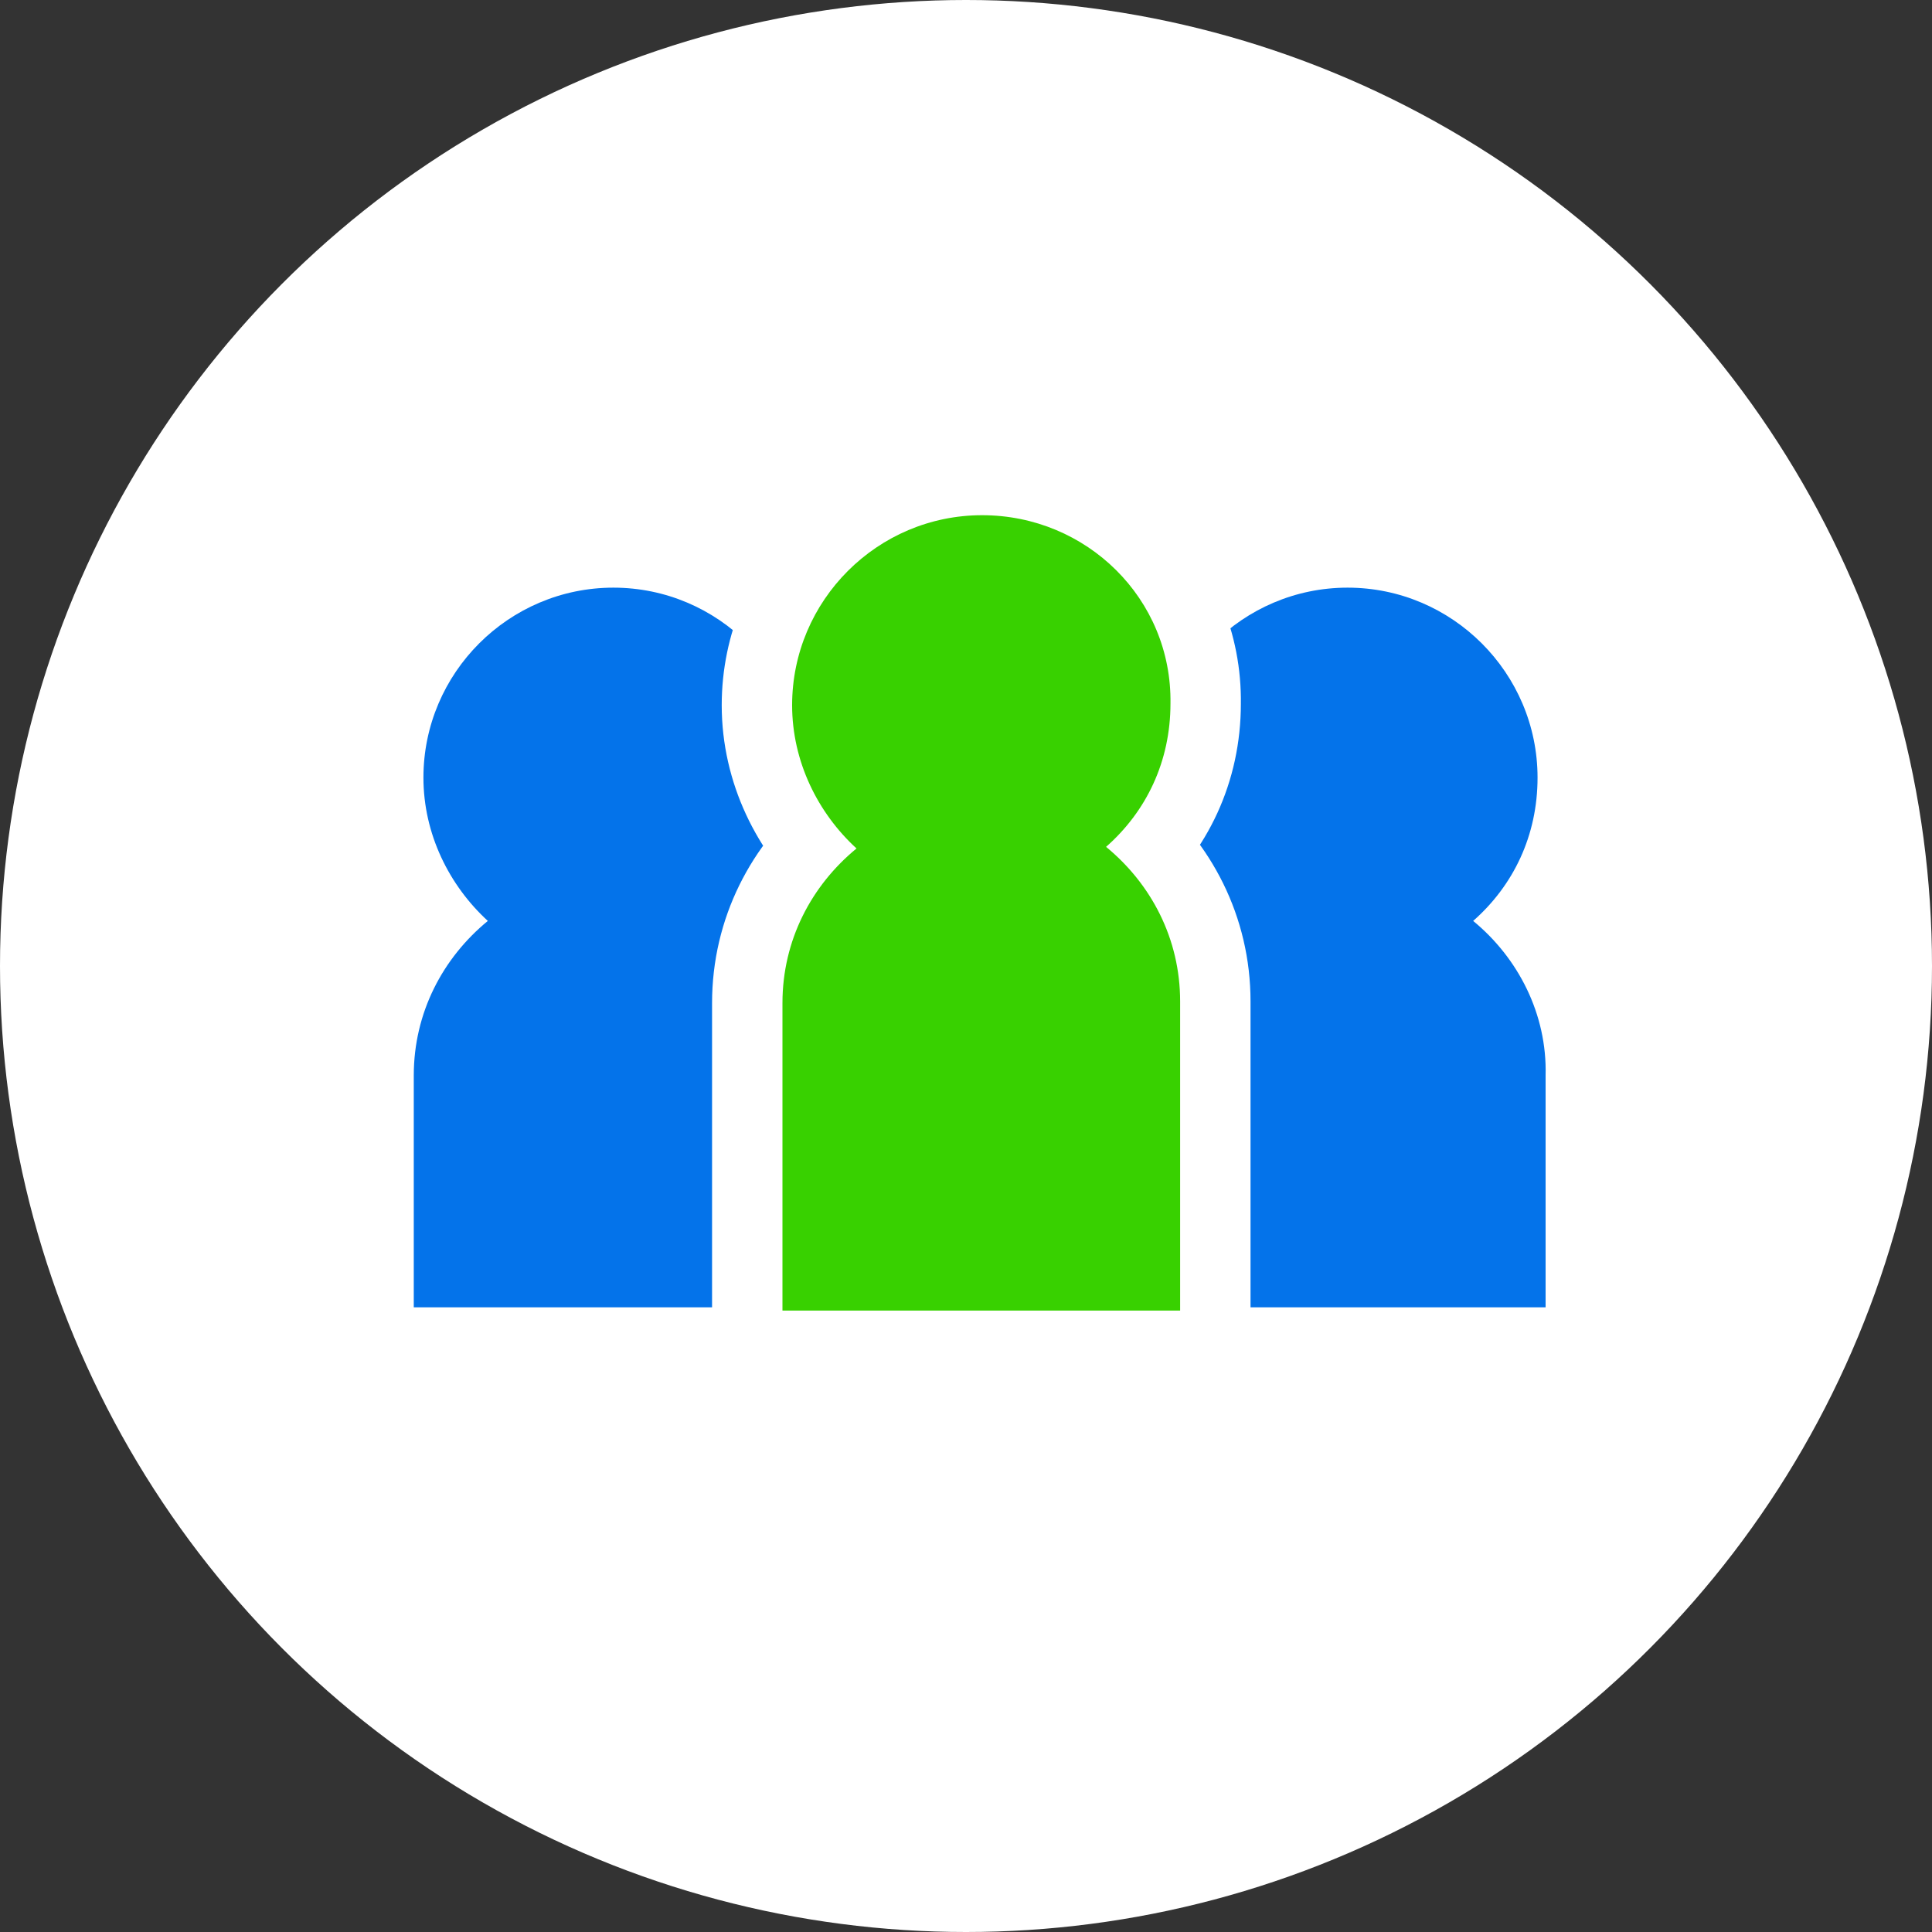
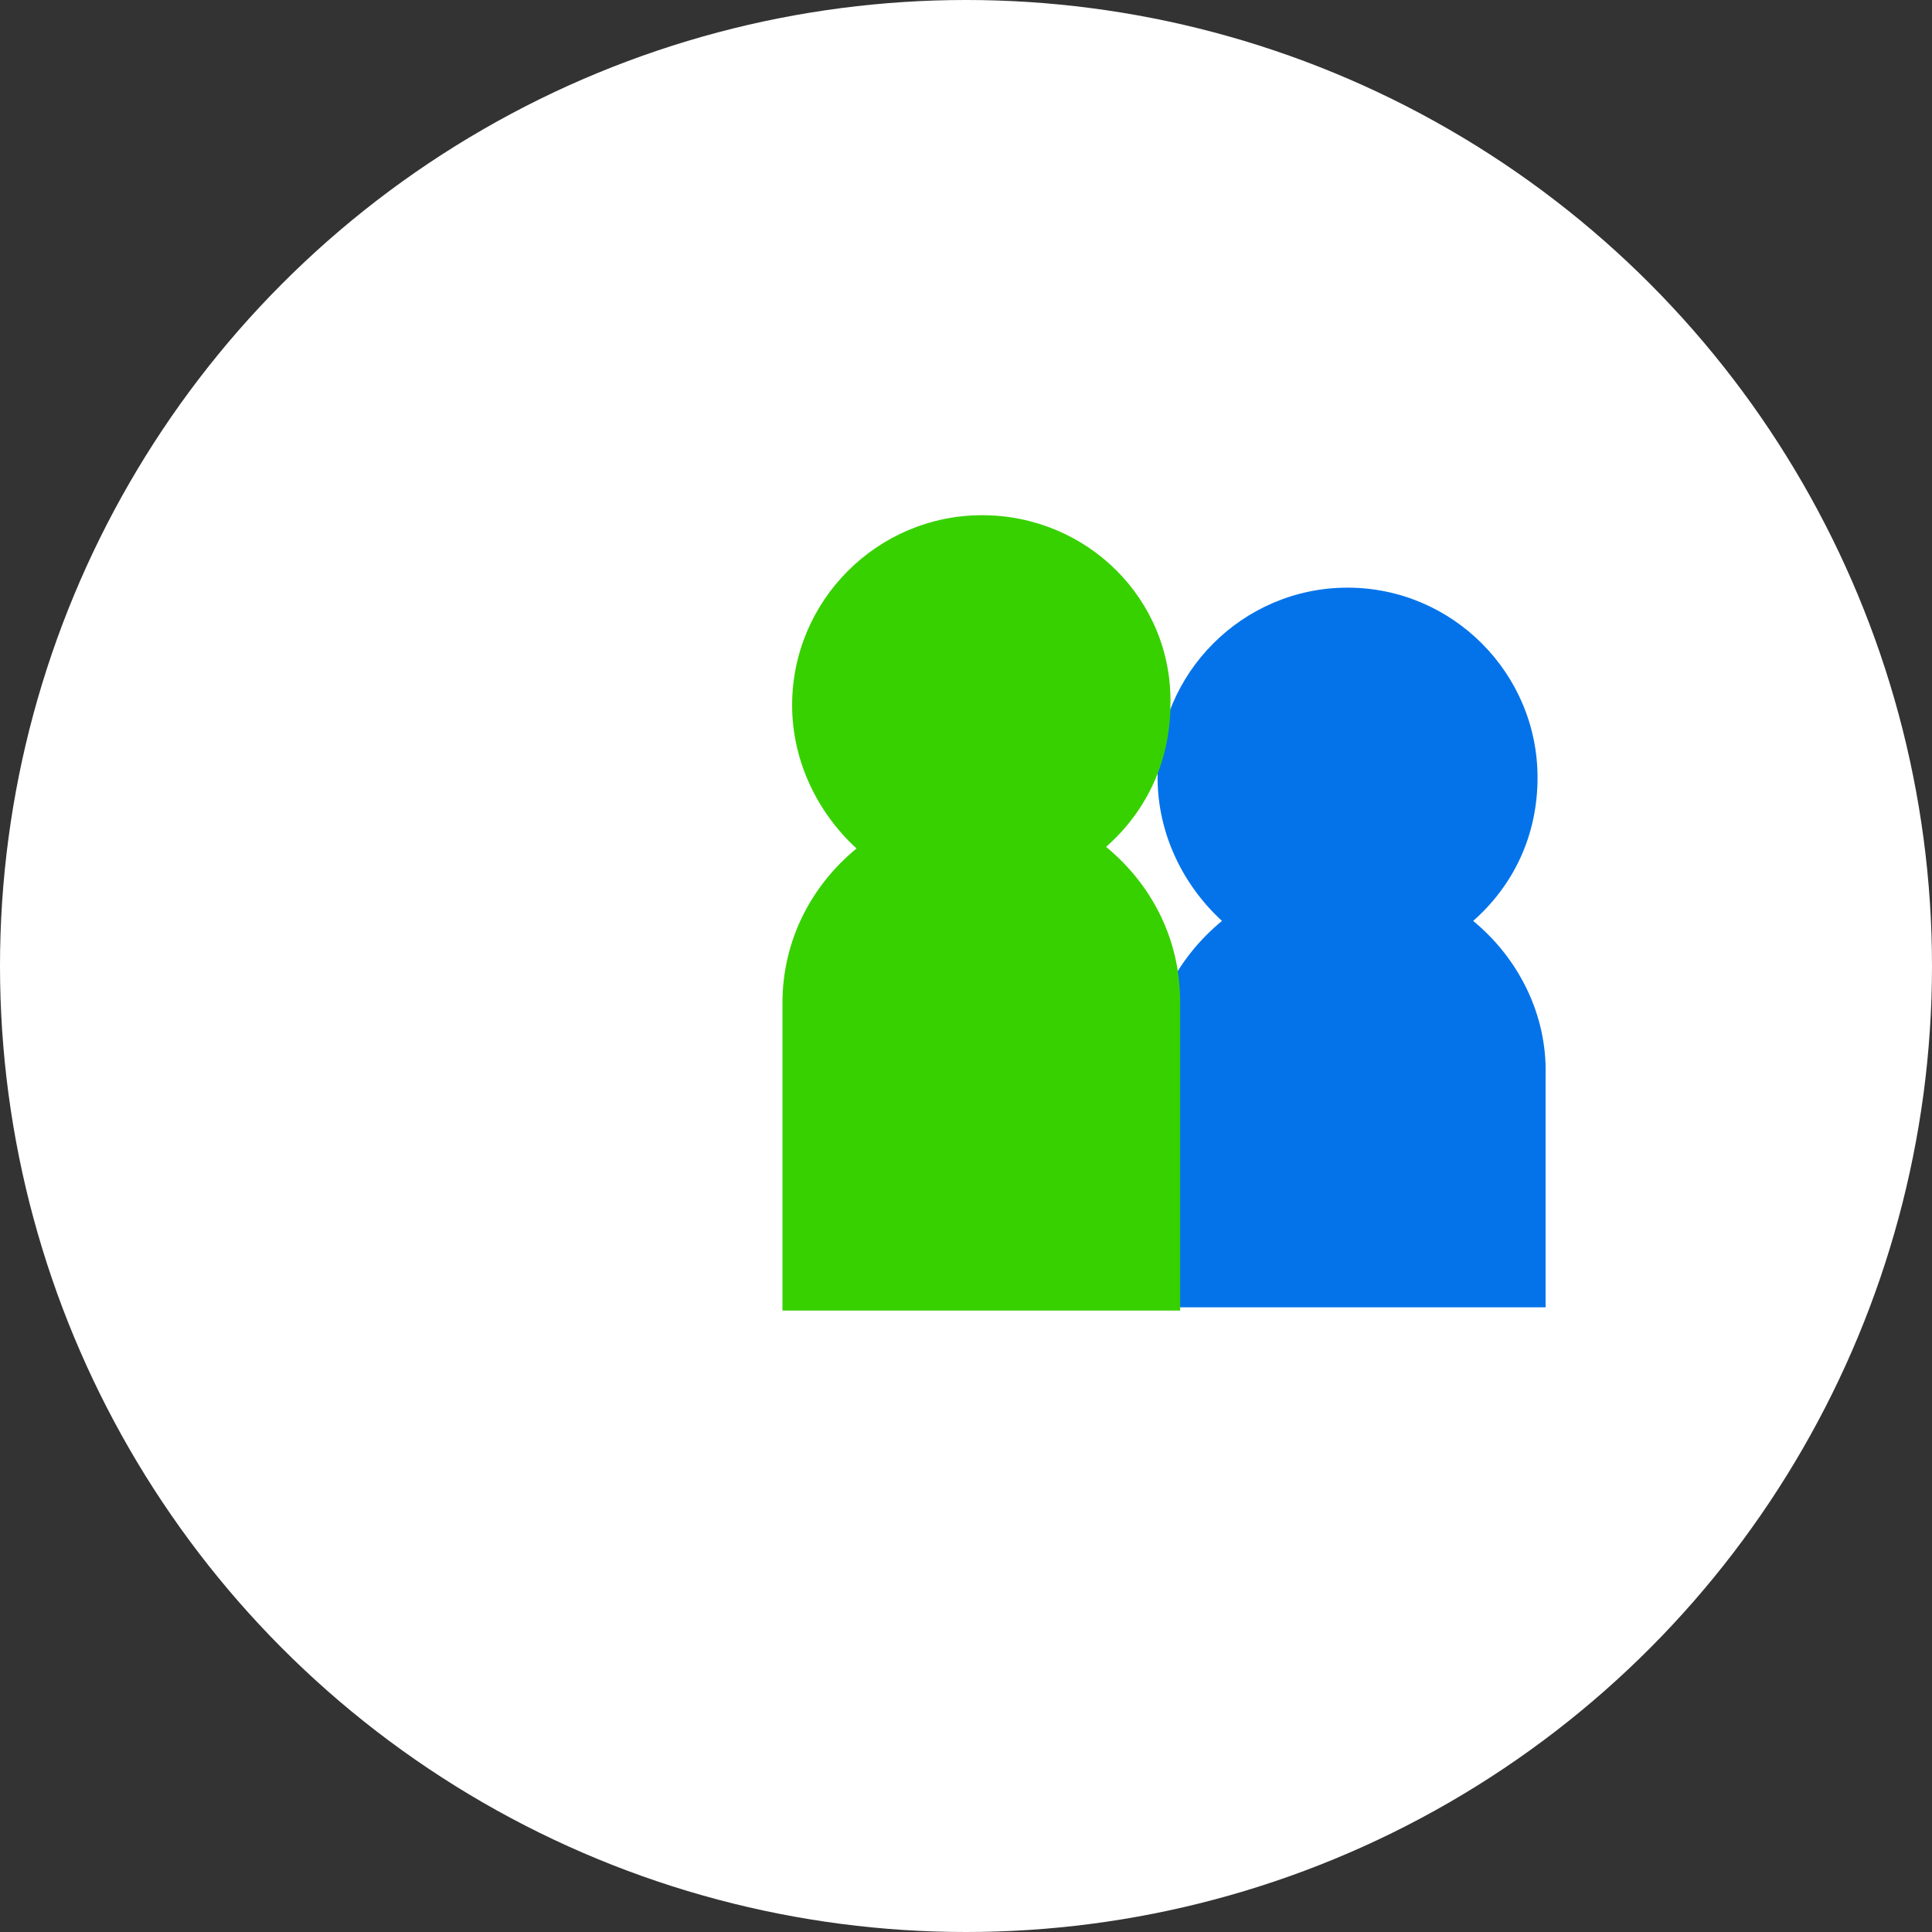
<svg xmlns="http://www.w3.org/2000/svg" version="1.1" x="0px" y="0px" width="120px" height="120px" viewBox="0 0 120 120" style="enable-background:new 0 0 120 120;" xml:space="preserve">
  <rect x="0" y="0" width="120" height="120" fill="#333333" stroke="none" />
  <style type="text/css">
	.st0{fill:url(#SVGID_1_);}
	.st1{fill:url(#SVGID_00000091737025036998318120000008449200890942355338_);}
	.st2{fill:#38D100;}
	.st3{fill:#F1F1F1;}
	.st4{fill:#FFFFFF;}
	.st5{fill:url(#SVGID_00000065064545233695407710000008848042705057323685_);}
	.st6{clip-path:url(#SVGID_00000035523644374511644620000002921584009650864569_);}
	.st7{fill:none;stroke:#38D100;stroke-width:3;stroke-miterlimit:10;}
	.st8{clip-path:url(#SVGID_00000176763069769098879300000003564714382121936006_);}
	.st9{clip-path:url(#SVGID_00000098939982875568851450000017884562873164776098_);}
	.st10{clip-path:url(#SVGID_00000144336075553584678880000003859209135495859384_);}
	.st11{clip-path:url(#SVGID_00000004516800199085751970000001948732187599715994_);}
	.st12{clip-path:url(#SVGID_00000034775576032572810440000016731560442048320655_);}
	.st13{fill:#EE8592;}
	.st14{fill:#E50057;}
	.st15{fill:#525355;}
	.st16{fill:#20ACFF;}
	.st17{fill:#38D200;}
	.st18{fill:#0473EA;}
	.st19{fill:#812926;}
	.st20{fill:#414140;}
	.st21{fill-rule:evenodd;clip-rule:evenodd;fill:#EC6C00;}
	.st22{fill:#EC6C00;}
	.st23{fill:#FAFBFC;}
	.st24{fill:none;stroke:#FFFFFF;stroke-width:9.953;stroke-linecap:round;stroke-linejoin:round;stroke-miterlimit:10;}
	.st25{fill:none;stroke:#FFFFFF;stroke-width:8.745;stroke-linecap:round;stroke-linejoin:round;stroke-miterlimit:10;}
	.st26{fill:#0A2120;}
	
		.st27{fill:none;stroke:url(#SVGID_00000029031049781619009110000008194954132688282247_);stroke-width:60;stroke-linecap:round;stroke-miterlimit:10;}
	
		.st28{fill:none;stroke:url(#SVGID_00000057131045151242655710000006846095093926316990_);stroke-width:60;stroke-linecap:round;stroke-miterlimit:10;}
	
		.st29{fill:none;stroke:url(#SVGID_00000008112331521766065210000013129769760975450033_);stroke-width:60;stroke-linecap:round;stroke-miterlimit:10;}
	
		.st30{fill:none;stroke:url(#SVGID_00000047061104040285581750000005221876118540097952_);stroke-width:60;stroke-linecap:round;stroke-miterlimit:10;}
	.st31{fill:url(#SVGID_00000159445146984031535340000015258313704180327596_);}
	.st32{fill:url(#SVGID_00000116197402573532325230000007282586994764453017_);}
	.st33{fill:url(#SVGID_00000057827464159721569070000002774493557657194911_);}
	.st34{fill:url(#SVGID_00000068635300269187600160000010832191693216883103_);}
	.st35{fill:url(#SVGID_00000060722976565852755130000009126193686086590137_);}
	.st36{fill:url(#SVGID_00000055667057200772368080000015224378069682514842_);}
	.st37{opacity:0.2;fill:#FFFFFF;}
	.st38{fill:#A7A8A9;}
	.st39{fill:url(#SVGID_00000036939977018314904610000012199864725904402591_);}
	.st40{fill:url(#SVGID_00000016073008872450287840000016394305198598476952_);}
	.st41{display:none;}
	.st42{fill:#38CF00;}
	.st43{fill:url(#SVGID_00000152252710732972424330000016542154529948870785_);}
	.st44{fill:none;stroke:#FFFFFF;stroke-miterlimit:10;}
	.st45{fill:url(#SVGID_00000059271425403662764010000007227149365852766116_);}
	.st46{fill:#38D100;stroke:#FFFFFF;stroke-width:0.875;stroke-miterlimit:10;}
	.st47{fill:#1CA800;}
	.st48{fill:url(#SVGID_00000054965408135126701360000007236180984559999385_);}
	.st49{fill:none;stroke:#FFFFFF;stroke-width:1.117;stroke-miterlimit:10;}
	.st50{fill:none;stroke:#FFFFFF;stroke-width:2.42;stroke-miterlimit:10;}
</style>
  <g id="圖層_3">
    <g>
      <circle class="st4" cx="60" cy="60" r="60" />
      <g>
        <g>
-           <path class="st18" d="M45.9,57.2c2.5-2.2,4-5.3,4-8.9c0-6.5-5.3-11.8-11.8-11.8s-11.8,5.3-11.8,11.8c0,3.5,1.6,6.7,4,8.9      c-2.8,2.3-4.6,5.7-4.6,9.6v14.4h24.7V66.8C50.6,63,48.8,59.5,45.9,57.2z" />
-         </g>
+           </g>
        <g>
          <path class="st18" d="M91.5,57.2c2.5-2.2,4-5.3,4-8.9c0-6.5-5.3-11.8-11.8-11.8c-6.5,0-11.8,5.3-11.8,11.8c0,3.5,1.6,6.7,4,8.9      c-2.8,2.3-4.6,5.7-4.6,9.6v14.4h24.7V66.8C96.1,63,94.3,59.5,91.5,57.2z" />
        </g>
        <g>
-           <path class="st25" d="M68.7,52.6c2.5-2.2,4-5.3,4-8.9C72.8,37.2,67.5,32,61,32s-11.8,5.3-11.8,11.8c0,3.5,1.6,6.7,4,8.9      c-2.8,2.3-4.6,5.7-4.6,9.6v19.1h24.7V62.2C73.3,58.3,71.5,54.9,68.7,52.6z" />
          <path class="st2" d="M68.7,52.6c2.5-2.2,4-5.3,4-8.9C72.8,37.2,67.5,32,61,32s-11.8,5.3-11.8,11.8c0,3.5,1.6,6.7,4,8.9      c-2.8,2.3-4.6,5.7-4.6,9.6v19.1h24.7V62.2C73.3,58.3,71.5,54.9,68.7,52.6z" />
        </g>
      </g>
    </g>
  </g>
  <g id="圖層_2" class="st41">
</g>
  <g id="文字">
</g>
  <g id="btn">
</g>
  <g id="參考">
</g>
</svg>